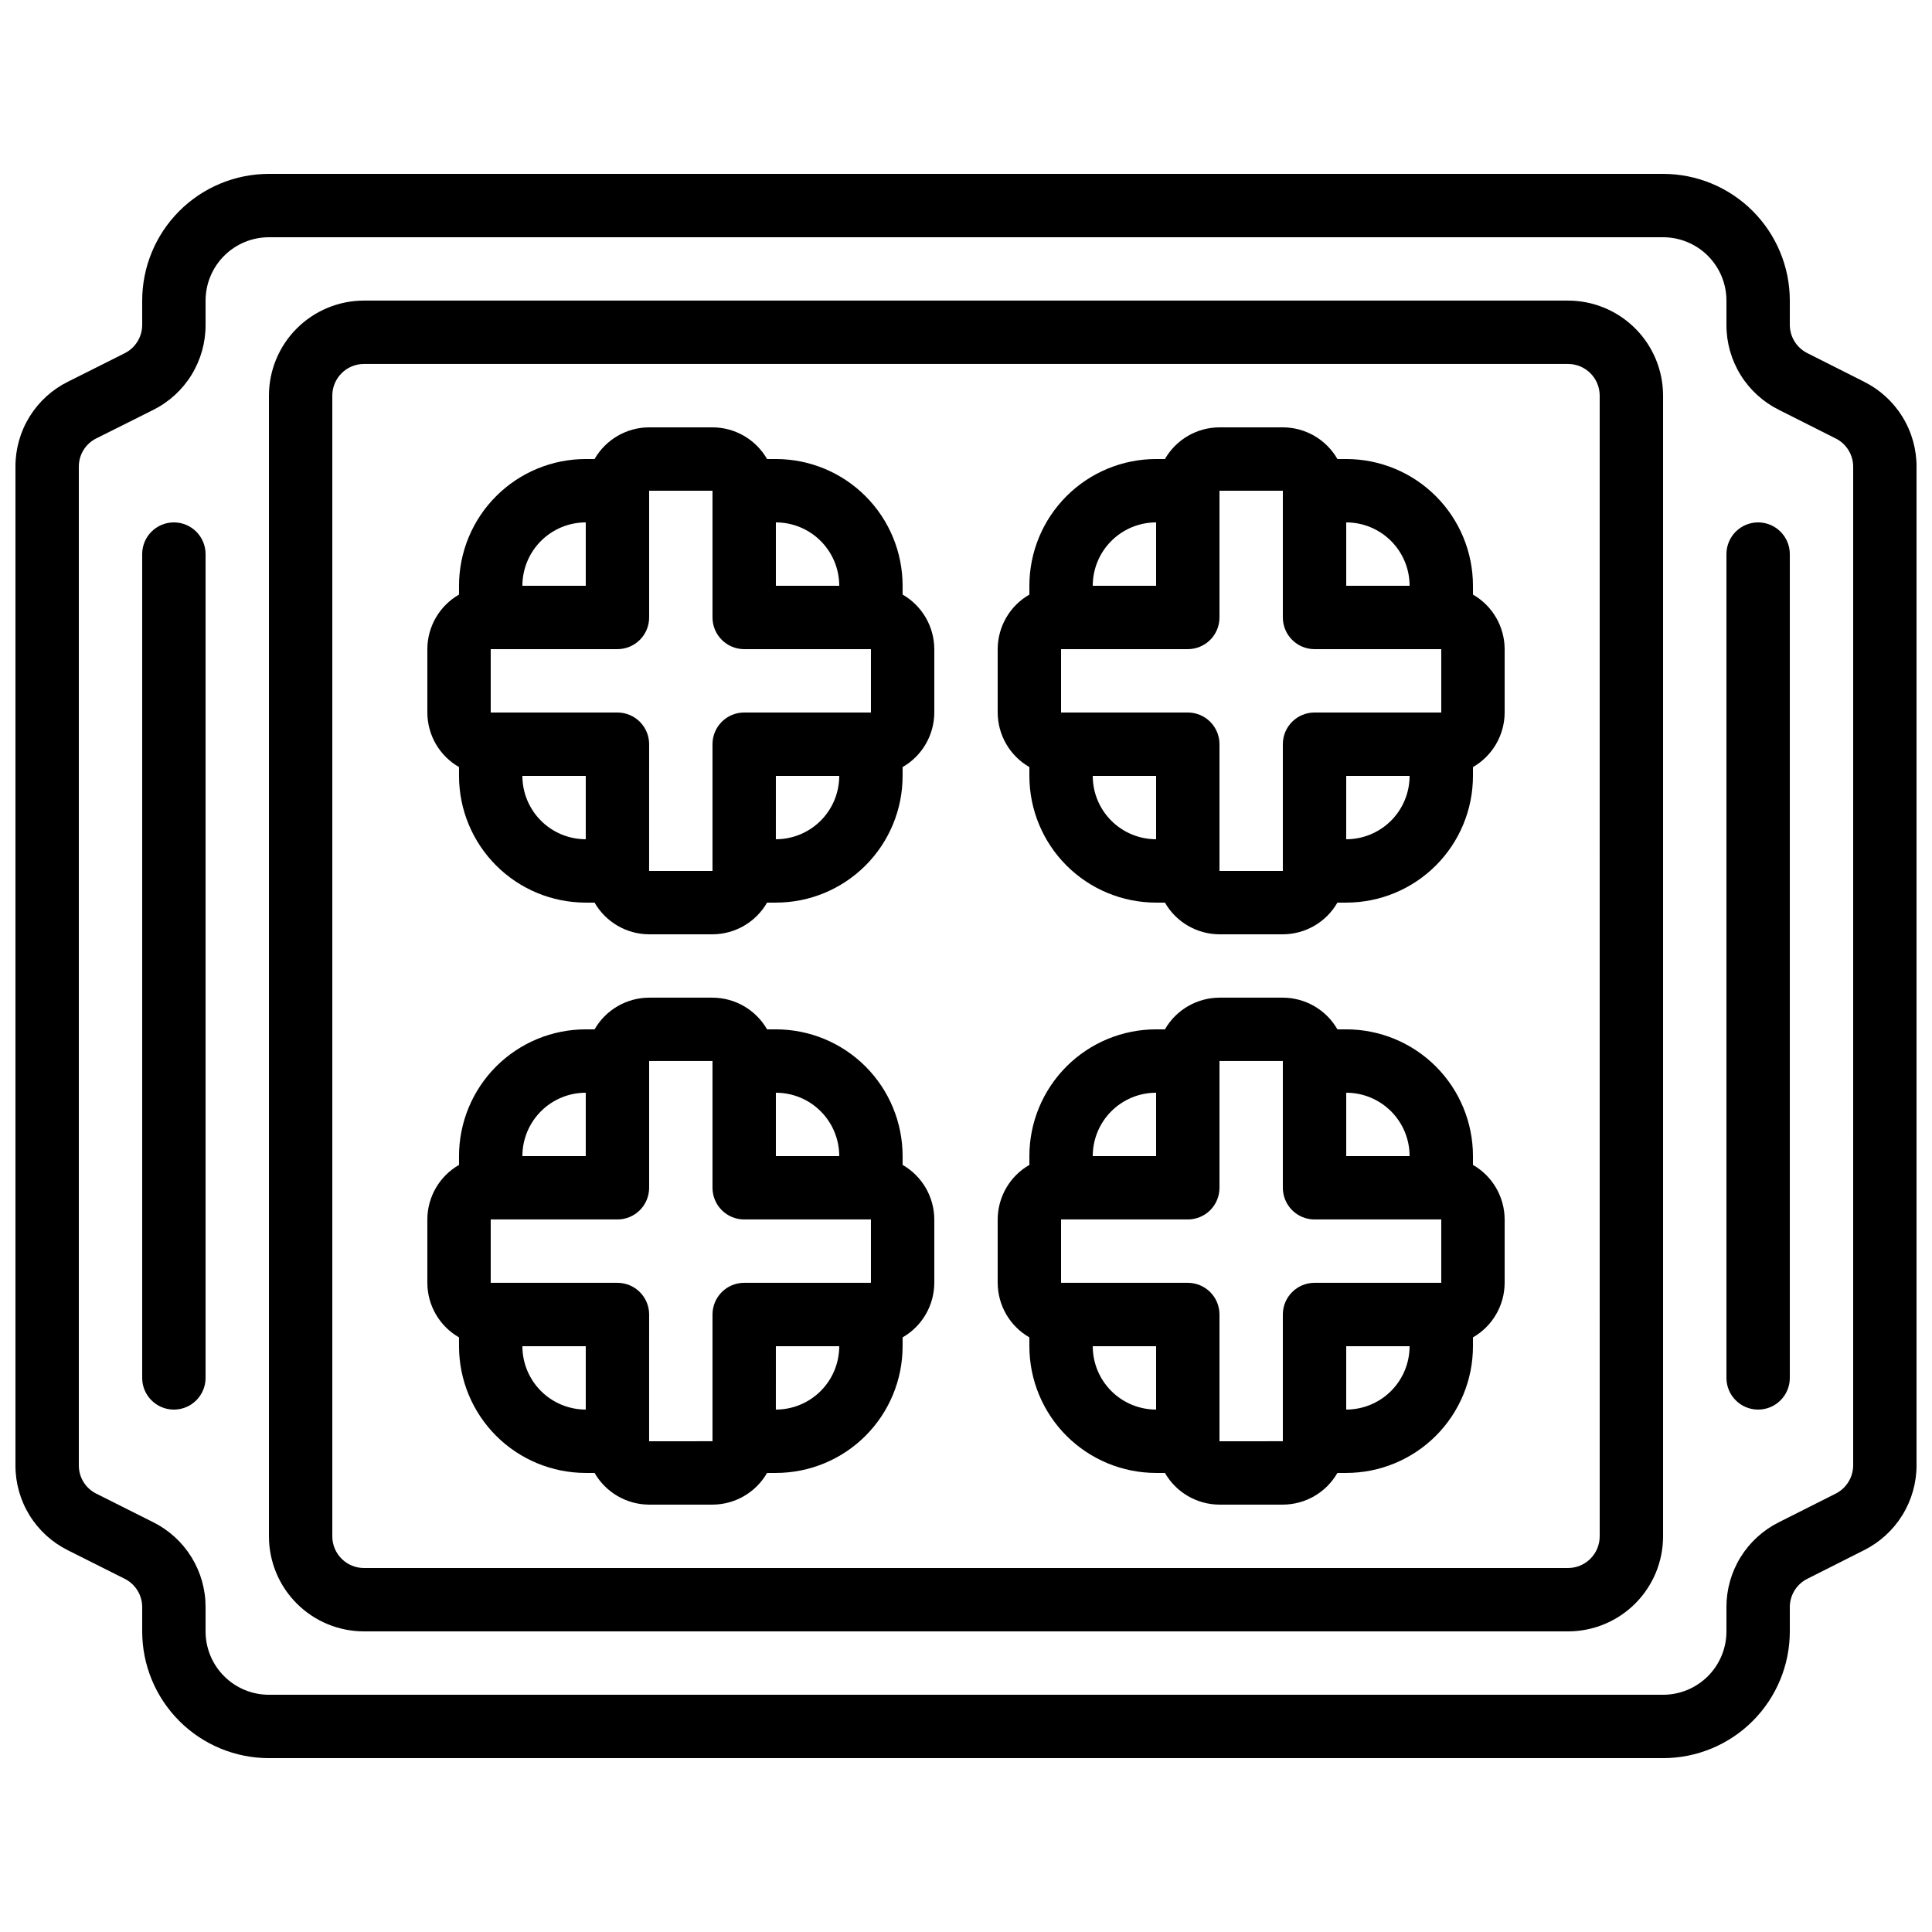
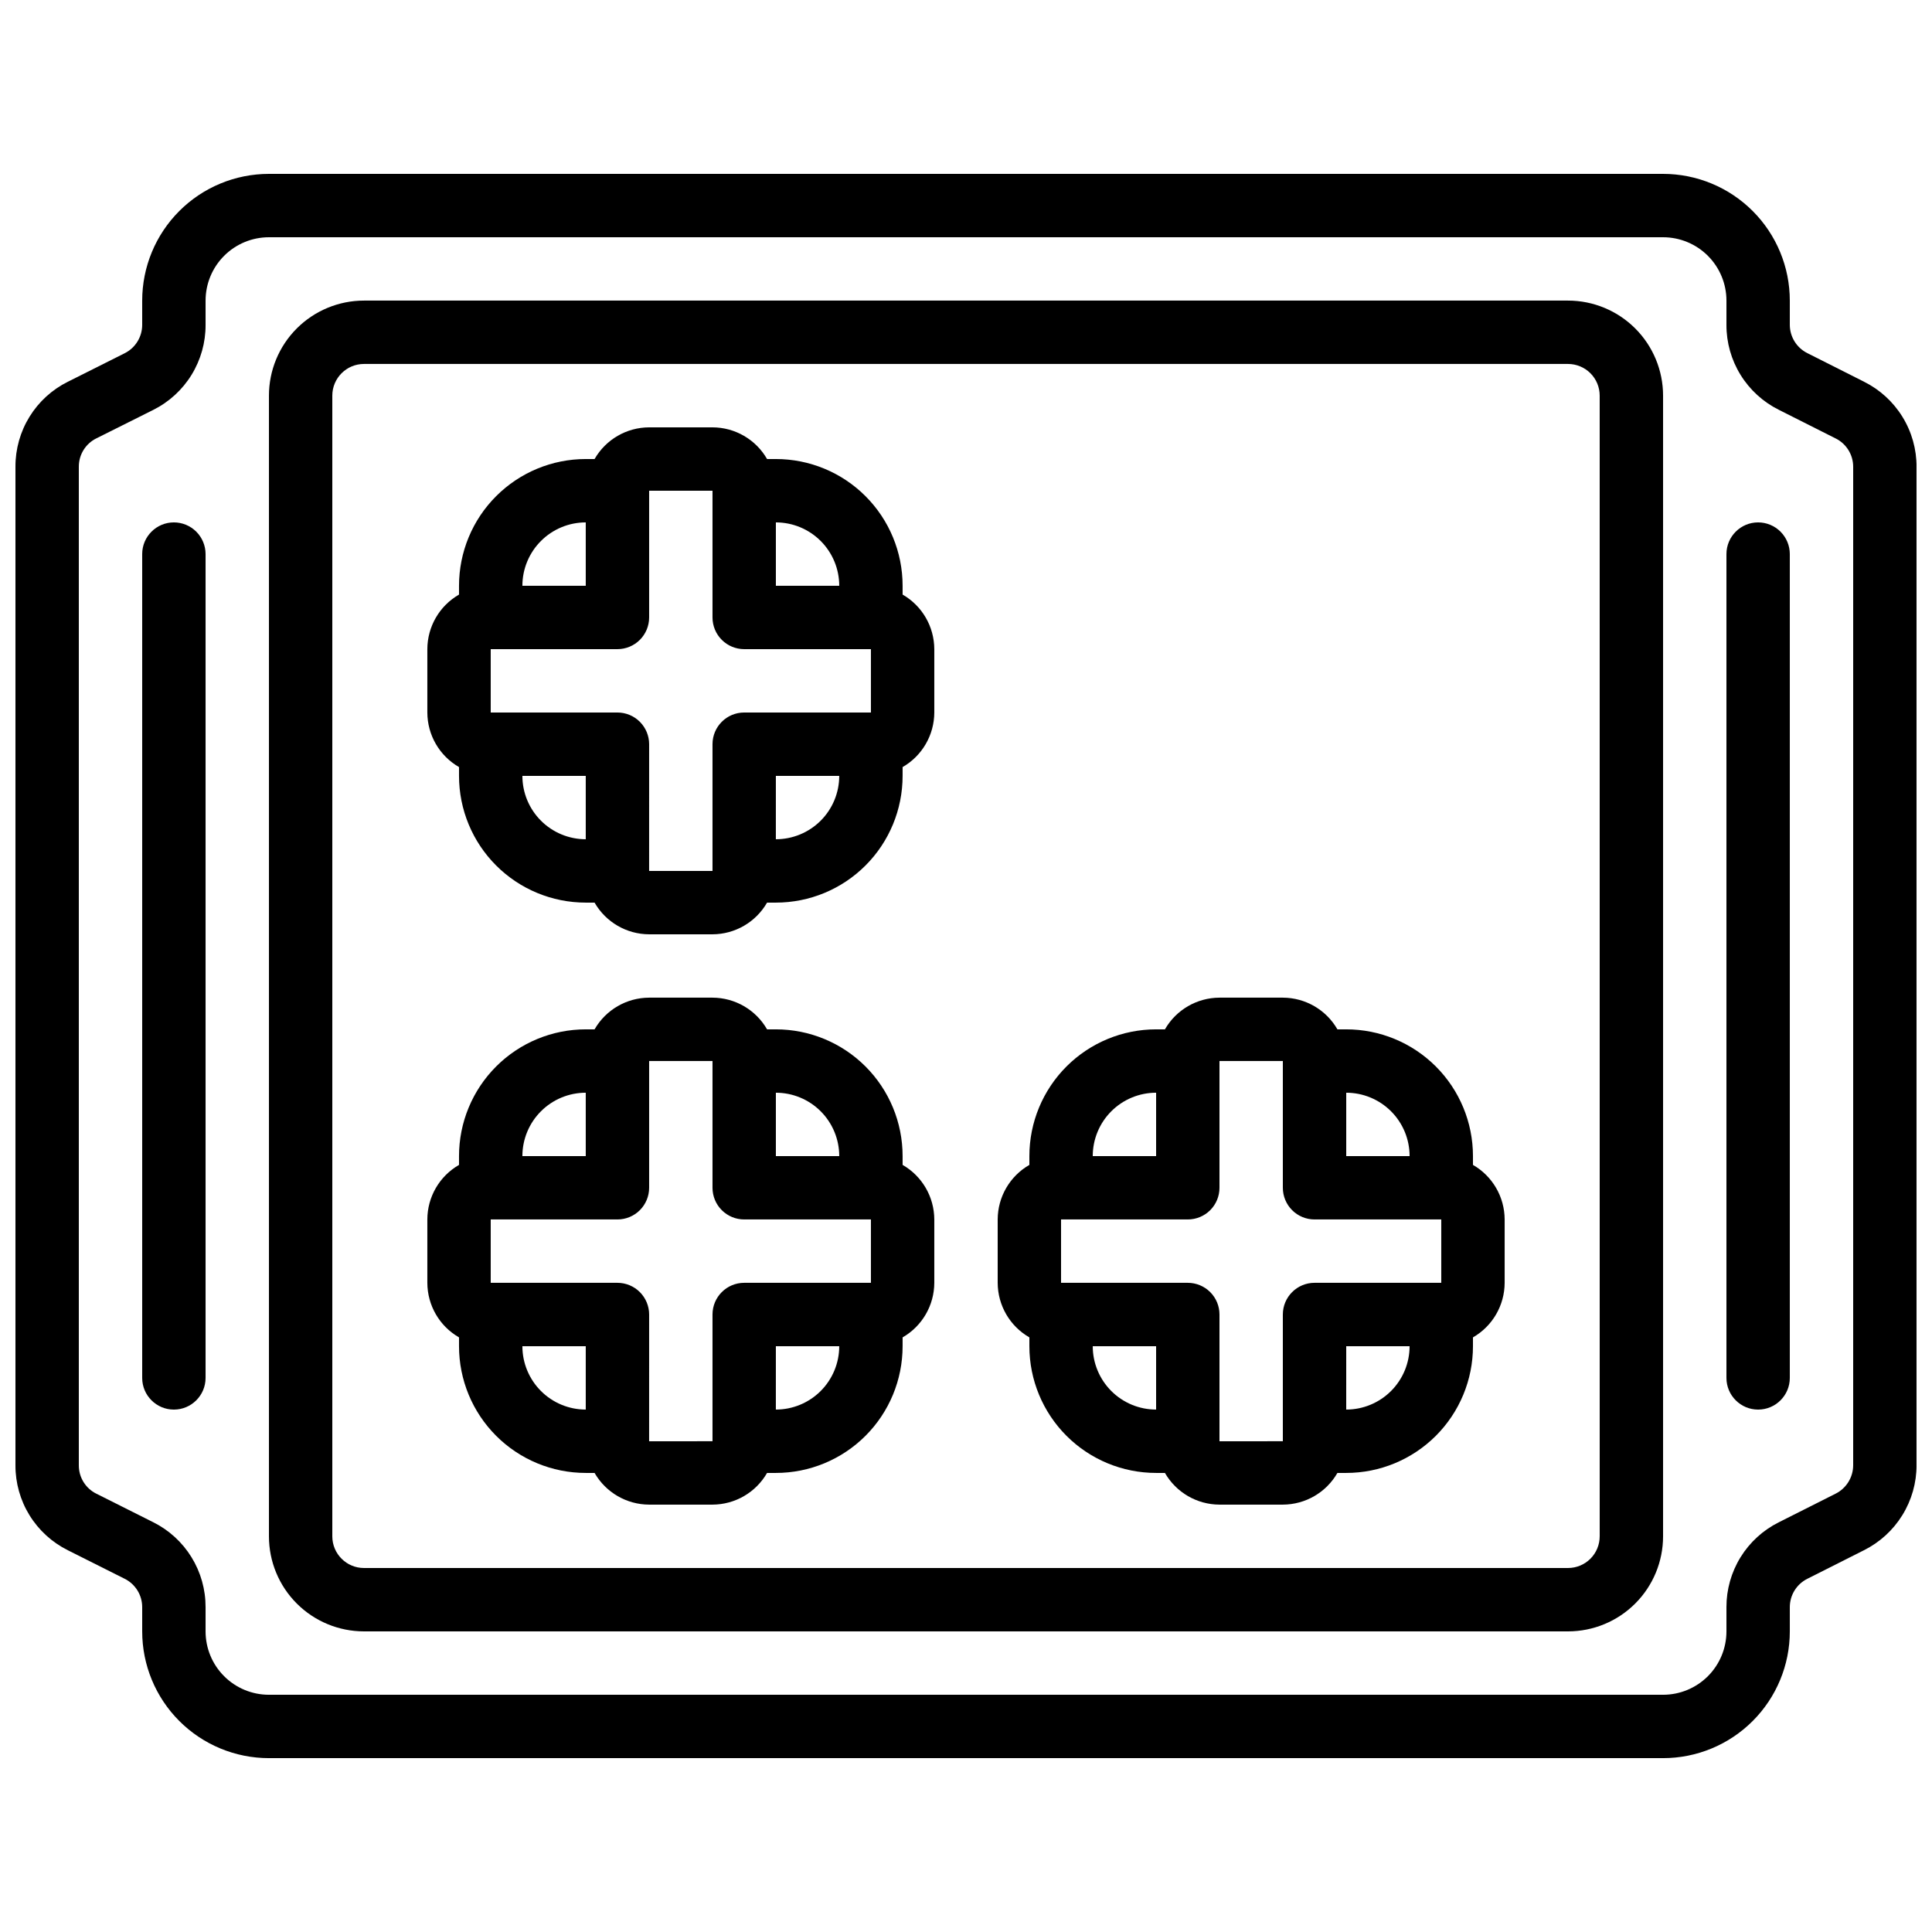
<svg xmlns="http://www.w3.org/2000/svg" width="800px" height="800px" version="1.1" viewBox="144 144 512 512">
  <defs>
    <clipPath id="a">
      <path d="m148.09 190h503.81v420h-503.81z" />
    </clipPath>
  </defs>
  <g clip-path="url(#a)">
    <path d="m637.95 245.14-14.988-7.559c-2.836-1.418-4.633-4.309-4.644-7.481v-6.434c0-8.906-3.539-17.449-9.84-23.75-6.297-6.297-14.84-9.836-23.746-9.836h-369.46c-8.91 0-17.453 3.539-23.75 9.836-6.301 6.301-9.84 14.844-9.84 23.75v6.434c0 3.176-1.793 6.082-4.633 7.508l-15.062 7.559-0.004-0.004c-4.184 2.082-7.703 5.293-10.156 9.27-2.457 3.977-3.746 8.562-3.731 13.234v264.67c-0.016 4.672 1.277 9.254 3.731 13.23 2.457 3.977 5.973 7.184 10.156 9.266l15.055 7.559 0.004-0.004c2.844 1.426 4.644 4.336 4.641 7.516v6.434c0 8.906 3.539 17.449 9.84 23.75 6.297 6.297 14.84 9.836 23.75 9.836h369.46c8.906 0 17.449-3.539 23.746-9.836 6.301-6.301 9.84-14.844 9.84-23.75v-6.434c0-3.176 1.793-6.082 4.633-7.504l14.988-7.559c4.199-2.09 7.734-5.312 10.199-9.301 2.469-3.988 3.773-8.586 3.766-13.277v-264.5c0.023-4.699-1.273-9.309-3.742-13.309-2.465-3.996-6.004-7.223-10.211-9.312zm-2.84 287.12c0.012 3.219-1.809 6.168-4.695 7.598l-15.004 7.559c-4.18 2.082-7.695 5.289-10.148 9.262-2.453 3.973-3.75 8.555-3.738 13.223v6.434c0 4.453-1.77 8.727-4.918 11.875-3.152 3.148-7.422 4.918-11.875 4.918h-369.46c-4.457 0-8.727-1.77-11.875-4.918-3.152-3.148-4.918-7.422-4.918-11.875v-6.434c0.012-4.672-1.281-9.262-3.738-13.238-2.453-3.977-5.973-7.191-10.16-9.273l-15.062-7.559v0.004c-2.848-1.414-4.641-4.324-4.629-7.5v-264.67c-0.008-3.172 1.785-6.078 4.629-7.488l15.113-7.559c4.176-2.09 7.688-5.309 10.133-9.285 2.445-3.981 3.734-8.562 3.715-13.234v-6.434c0-4.453 1.766-8.723 4.918-11.875 3.148-3.148 7.418-4.918 11.875-4.918h369.46c4.453 0 8.723 1.77 11.875 4.918 3.148 3.152 4.918 7.422 4.918 11.875v6.434c-0.016 4.676 1.277 9.262 3.734 13.238 2.457 3.981 5.977 7.191 10.16 9.273l15.004 7.559h0.004c2.875 1.414 4.695 4.348 4.684 7.555z" />
  </g>
  <path d="m559.54 223.66h-319.08c-6.68 0-13.086 2.656-17.812 7.379-4.723 4.723-7.375 11.133-7.375 17.812v302.29c0 6.684 2.652 13.09 7.375 17.812 4.727 4.727 11.133 7.379 17.812 7.379h319.08c6.68 0 13.086-2.652 17.812-7.379 4.723-4.723 7.379-11.129 7.379-17.812v-302.29c0-6.68-2.656-13.09-7.379-17.812-4.727-4.723-11.133-7.379-17.812-7.379zm8.398 327.48h-0.004c0 2.227-0.883 4.363-2.457 5.938-1.574 1.574-3.711 2.461-5.938 2.461h-319.08c-4.637 0-8.395-3.762-8.395-8.398v-302.29c0-4.637 3.758-8.398 8.395-8.398h319.08c2.227 0 4.363 0.887 5.938 2.461 1.574 1.574 2.457 3.711 2.457 5.938z" />
  <path d="m383.2 301.57v-2.332c0-8.91-3.535-17.453-9.836-23.75-6.297-6.301-14.84-9.84-23.75-9.84h-2.336 0.004c-2.977-5.18-8.488-8.379-14.461-8.395h-16.793c-5.973 0.016-11.484 3.215-14.461 8.395h-2.332c-8.91 0-17.453 3.539-23.75 9.84-6.301 6.297-9.84 14.84-9.84 23.75v2.336-0.004c-5.18 2.977-8.379 8.488-8.395 14.461v16.793c0.016 5.973 3.215 11.484 8.395 14.461v2.332c0 8.91 3.539 17.453 9.84 23.75 6.297 6.301 14.84 9.836 23.75 9.836h2.336-0.004c2.977 5.18 8.488 8.379 14.461 8.398h16.793c5.973-0.02 11.484-3.219 14.461-8.398h2.332c8.91 0 17.453-3.535 23.75-9.836 6.301-6.297 9.836-14.84 9.836-23.75v-2.336 0.004c5.18-2.977 8.379-8.488 8.398-14.461v-16.793c-0.02-5.973-3.219-11.484-8.398-14.461zm-16.793-2.332h-16.793v-16.797c4.453 0 8.727 1.77 11.875 4.922 3.148 3.148 4.918 7.418 4.918 11.875zm-67.176-16.793v16.793h-16.793c0-4.457 1.77-8.727 4.922-11.875 3.148-3.152 7.418-4.922 11.875-4.922zm-16.793 67.176h16.793v16.793l0.004-0.004c-4.457 0-8.727-1.77-11.875-4.918-3.152-3.148-4.922-7.422-4.922-11.875zm33.586 25.191 0.004-33.59c0-2.231-0.887-4.363-2.461-5.938-1.574-1.578-3.711-2.461-5.938-2.461h-33.586v-16.793h33.586c2.227 0 4.363-0.887 5.938-2.461 1.574-1.574 2.461-3.711 2.461-5.938v-33.586h16.793v33.586c0 2.227 0.883 4.363 2.461 5.938 1.574 1.574 3.707 2.461 5.938 2.461h33.586v16.793h-33.586c-4.641 0-8.398 3.758-8.398 8.398v33.586zm33.586-8.398 0.004-16.797h16.793c0 4.453-1.77 8.727-4.918 11.875-3.148 3.148-7.422 4.918-11.875 4.918z" />
  <path d="m383.2 452.71v-2.336c0-8.906-3.535-17.449-9.836-23.75-6.297-6.297-14.84-9.836-23.75-9.836h-2.336 0.004c-2.977-5.18-8.488-8.379-14.461-8.398h-16.793c-5.973 0.02-11.484 3.219-14.461 8.398h-2.332c-8.91 0-17.453 3.539-23.75 9.836-6.301 6.301-9.84 14.844-9.84 23.75v2.336c-5.18 2.977-8.379 8.484-8.395 14.457v16.793c0.016 5.977 3.215 11.484 8.395 14.461v2.336c0 8.906 3.539 17.449 9.84 23.75 6.297 6.297 14.84 9.836 23.75 9.836h2.336-0.004c2.977 5.18 8.488 8.379 14.461 8.398h16.793c5.973-0.02 11.484-3.219 14.461-8.398h2.332c8.91 0 17.453-3.539 23.75-9.836 6.301-6.301 9.836-14.844 9.836-23.75v-2.336c5.18-2.977 8.379-8.484 8.398-14.461v-16.793c-0.02-5.973-3.219-11.48-8.398-14.457zm-16.793-2.336h-16.793v-16.793c4.453 0 8.727 1.77 11.875 4.918 3.148 3.148 4.918 7.422 4.918 11.875zm-67.176-16.793v16.793h-16.793c0-4.453 1.77-8.727 4.922-11.875 3.148-3.148 7.418-4.918 11.875-4.918zm-16.793 67.176h16.793v16.793h0.004c-4.457 0-8.727-1.77-11.875-4.918-3.152-3.152-4.922-7.422-4.922-11.875zm33.586 25.191 0.004-33.59c0-2.227-0.887-4.363-2.461-5.938-1.574-1.574-3.711-2.461-5.938-2.461h-33.586v-16.793h33.586c2.227 0 4.363-0.883 5.938-2.457 1.574-1.574 2.461-3.711 2.461-5.938v-33.59h16.793v33.59c0 2.227 0.883 4.363 2.461 5.938 1.574 1.574 3.707 2.457 5.938 2.457h33.586v16.793h-33.586c-4.641 0-8.398 3.762-8.398 8.398v33.586zm33.586-8.398 0.004-16.793h16.793c0 4.453-1.77 8.723-4.918 11.875-3.148 3.148-7.422 4.918-11.875 4.918z" />
-   <path d="m534.35 301.57v-2.332c0-8.91-3.539-17.453-9.836-23.75-6.301-6.301-14.844-9.84-23.75-9.84h-2.336c-2.977-5.18-8.484-8.379-14.461-8.395h-16.793c-5.973 0.016-11.48 3.215-14.457 8.395h-2.336c-8.906 0-17.449 3.539-23.75 9.84-6.297 6.297-9.836 14.84-9.836 23.75v2.336-0.004c-5.18 2.977-8.379 8.488-8.398 14.461v16.793c0.02 5.973 3.219 11.484 8.398 14.461v2.332c0 8.91 3.539 17.453 9.836 23.75 6.301 6.301 14.844 9.836 23.75 9.836h2.336c2.977 5.18 8.484 8.379 14.457 8.398h16.793c5.977-0.02 11.484-3.219 14.461-8.398h2.336c8.906 0 17.449-3.535 23.75-9.836 6.297-6.297 9.836-14.84 9.836-23.75v-2.336 0.004c5.18-2.977 8.379-8.488 8.398-14.461v-16.793c-0.02-5.973-3.219-11.484-8.398-14.461zm-16.793-2.332h-16.793v-16.797c4.453 0 8.723 1.77 11.875 4.922 3.148 3.148 4.918 7.418 4.918 11.875zm-67.176-16.793v16.793h-16.793c0-4.457 1.77-8.727 4.918-11.875 3.148-3.152 7.422-4.922 11.875-4.922zm-16.793 67.176h16.793v16.793-0.004c-4.453 0-8.727-1.77-11.875-4.918-3.148-3.148-4.918-7.422-4.918-11.875zm33.586 25.191v-33.59c0-2.231-0.883-4.363-2.457-5.938-1.574-1.578-3.711-2.461-5.938-2.461h-33.59v-16.793h33.59c2.227 0 4.363-0.887 5.938-2.461 1.574-1.574 2.457-3.711 2.457-5.938v-33.586h16.793v33.586c0 2.227 0.887 4.363 2.461 5.938 1.574 1.574 3.711 2.461 5.938 2.461h33.586v16.793h-33.586c-4.637 0-8.398 3.758-8.398 8.398v33.586zm33.586-8.398 0.004-16.797h16.793c0 4.453-1.77 8.727-4.918 11.875-3.152 3.148-7.422 4.918-11.875 4.918z" />
  <path d="m534.35 452.71v-2.336c0-8.906-3.539-17.449-9.836-23.75-6.301-6.297-14.844-9.836-23.75-9.836h-2.336c-2.977-5.18-8.484-8.379-14.461-8.398h-16.793c-5.973 0.02-11.48 3.219-14.457 8.398h-2.336c-8.906 0-17.449 3.539-23.75 9.836-6.297 6.301-9.836 14.844-9.836 23.75v2.336c-5.18 2.977-8.379 8.484-8.398 14.457v16.793c0.02 5.977 3.219 11.484 8.398 14.461v2.336c0 8.906 3.539 17.449 9.836 23.75 6.301 6.297 14.844 9.836 23.75 9.836h2.336c2.977 5.18 8.484 8.379 14.457 8.398h16.793c5.977-0.02 11.484-3.219 14.461-8.398h2.336c8.906 0 17.449-3.539 23.75-9.836 6.297-6.301 9.836-14.844 9.836-23.75v-2.336c5.18-2.977 8.379-8.484 8.398-14.461v-16.793c-0.02-5.973-3.219-11.48-8.398-14.457zm-16.793-2.336h-16.793v-16.793c4.453 0 8.723 1.77 11.875 4.918 3.148 3.148 4.918 7.422 4.918 11.875zm-67.176-16.793v16.793h-16.793c0-4.453 1.77-8.727 4.918-11.875 3.148-3.148 7.422-4.918 11.875-4.918zm-16.793 67.176h16.793v16.793c-4.453 0-8.727-1.77-11.875-4.918-3.148-3.152-4.918-7.422-4.918-11.875zm33.586 25.191v-33.59c0-2.227-0.883-4.363-2.457-5.938-1.574-1.574-3.711-2.461-5.938-2.461h-33.59v-16.793h33.59c2.227 0 4.363-0.883 5.938-2.457 1.574-1.574 2.457-3.711 2.457-5.938v-33.59h16.793v33.59c0 2.227 0.887 4.363 2.461 5.938 1.574 1.574 3.711 2.457 5.938 2.457h33.586v16.793h-33.586c-4.637 0-8.398 3.762-8.398 8.398v33.586zm33.586-8.398 0.004-16.793h16.793c0 4.453-1.77 8.723-4.918 11.875-3.152 3.148-7.422 4.918-11.875 4.918z" />
  <path d="m190.08 282.44c-4.637 0-8.398 3.762-8.398 8.398v218.32c0 4.637 3.762 8.398 8.398 8.398s8.398-3.762 8.398-8.398v-218.32c0-2.227-0.887-4.363-2.461-5.938-1.574-1.574-3.711-2.461-5.938-2.461z" />
  <path d="m609.92 282.44c-4.637 0-8.395 3.762-8.395 8.398v218.32c0 4.637 3.758 8.398 8.395 8.398s8.398-3.762 8.398-8.398v-218.32c0-2.227-0.887-4.363-2.461-5.938-1.574-1.574-3.711-2.461-5.938-2.461z" />
</svg>